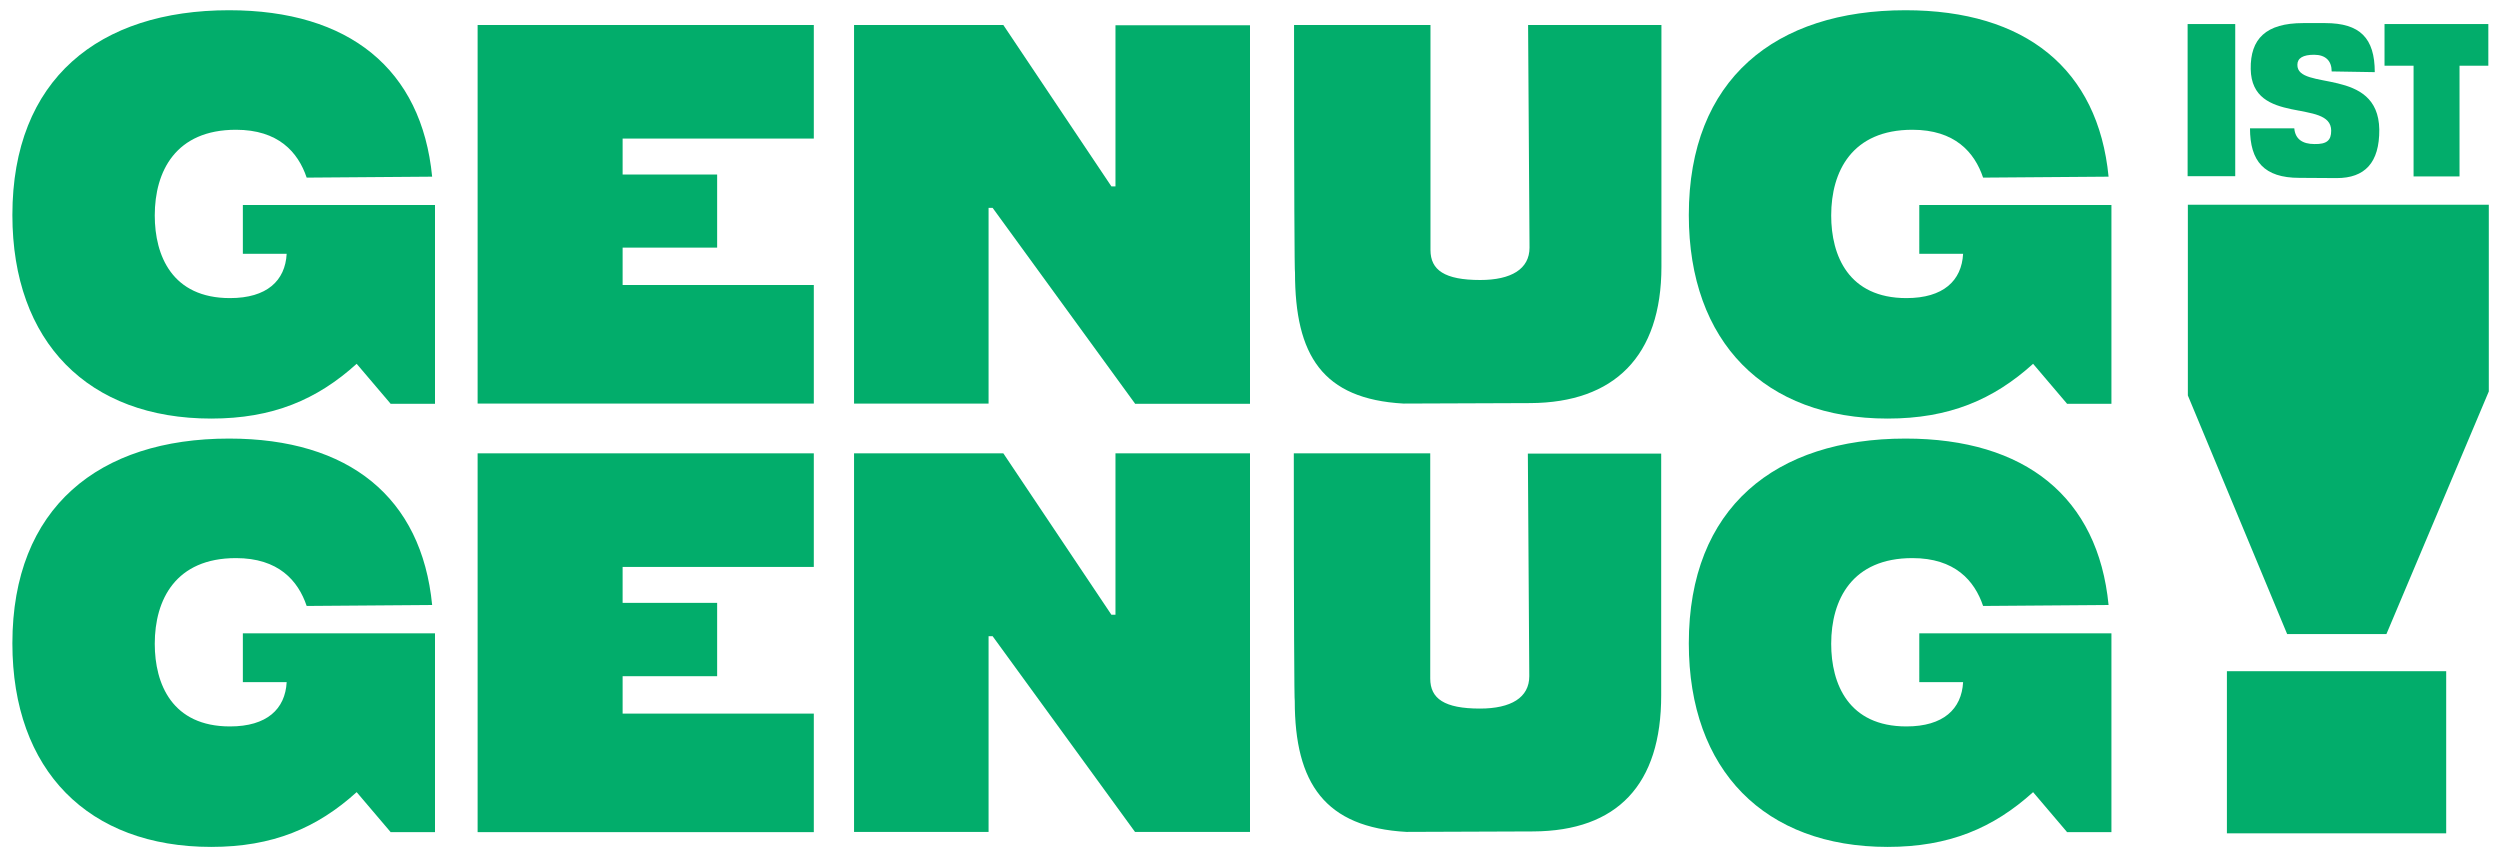
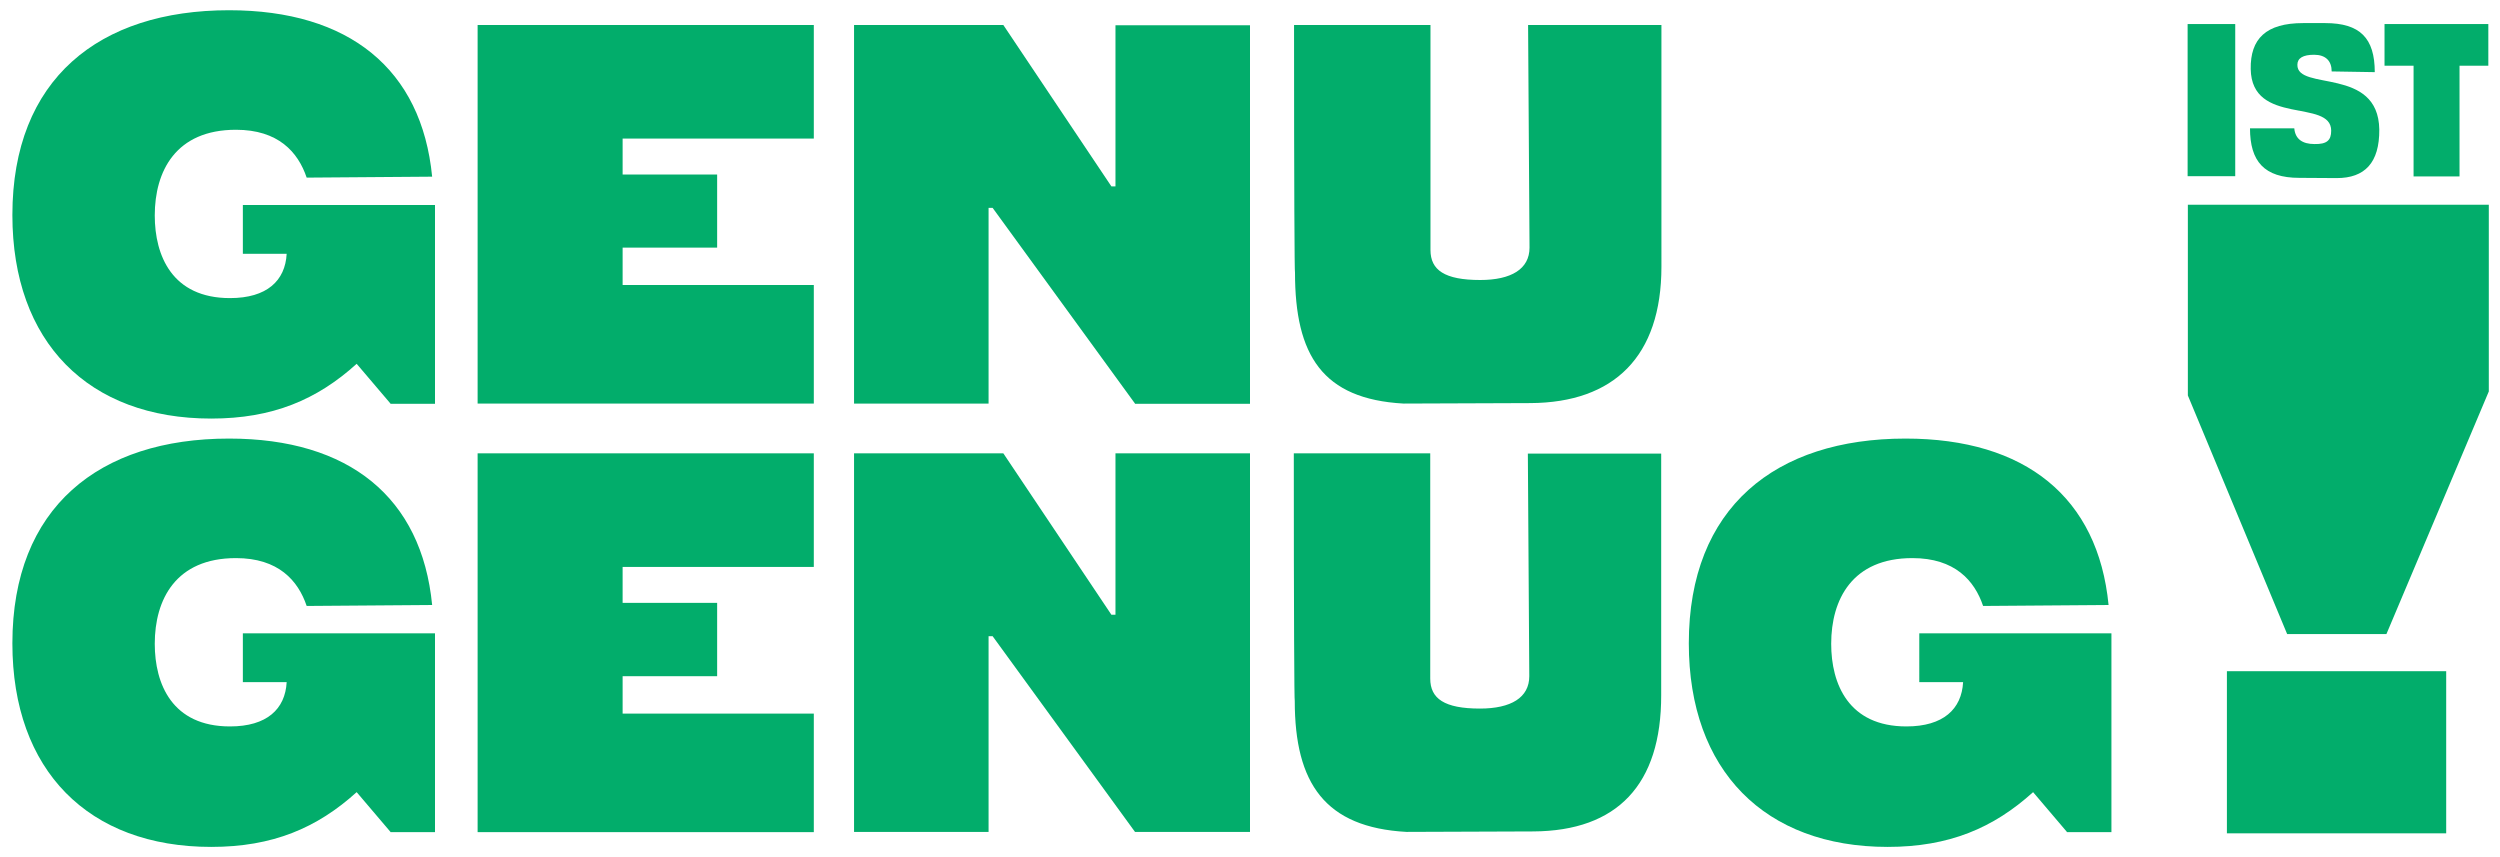
<svg xmlns="http://www.w3.org/2000/svg" version="1.1" id="Layer_1" x="0px" y="0px" viewBox="0 0 1050 360" style="enable-background:new 0 0 1050 360;" xml:space="preserve">
  <style type="text/css">
	.st0{fill:#02AD6B;}
</style>
  <g>
    <path class="st0" d="M164,169.5l-14.2-16.7c-16.7,15.1-35.3,23-61.1,23c-51.5,0-83.5-32-83.5-85.5c0-57.1,36.4-86,91-86   c50.4,0,80.9,24.7,85.3,69.9l-52.7,0.4c-3.6-10.7-11.9-20.1-29.7-20.1c-25.3,0-34.1,17.4-34.1,36c0,16.9,7.3,34.7,31.6,34.7   c15.5,0,23.2-7.3,23.8-18.6H102V86.1h80.7v83.5H164z" />
    <path class="st0" d="M200.6,169.5v-159h141.2v47.7h-80.3v15.1h39.7v30.7h-39.7v15.7h80.3v49.8H200.6z" />
    <path class="st0" d="M476.7,169.5l-59.8-82.2h-1.7v82.2h-56.5v-159h62.7l45.4,67.8h1.7V10.6H525v159H476.7z" />
    <path class="st0" d="M642.8,169.3l-53.3,0.2c-34.1-1.9-45.6-20.3-45.6-55c-0.2,0.2-0.4-34.5-0.4-104h57.3v94.5   c0,8.4,5.9,12.6,20.9,12.6c13,0,20.7-4.6,20.7-13.6l-0.6-93.5h56V112C697.8,149.7,677.9,169.1,642.8,169.3z" />
-     <path class="st0" d="M868.1,169.5l-14.2-16.7c-16.7,15.1-35.3,23-61.1,23c-51.5,0-83.5-32-83.5-85.5c0-57.1,36.4-86,91-86   c50.4,0,80.9,24.7,85.3,69.9l-52.7,0.4c-3.6-10.7-11.9-20.1-29.7-20.1c-25.3,0-34.1,17.4-34.1,36c0,16.9,7.3,34.7,31.6,34.7   c15.5,0,23.2-7.3,23.8-18.6h-18.4V86.1h80.7v83.5H868.1z" />
    <path class="st0" d="M164,349.4l-14.2-16.7c-16.7,15.1-35.3,23-61.1,23c-51.5,0-83.5-32-83.5-85.5c0-57.1,36.4-86,91-86   c50.4,0,80.9,24.7,85.3,69.9l-52.7,0.4c-3.6-10.7-11.9-20.1-29.7-20.1c-25.3,0-34.1,17.4-34.1,36c0,16.9,7.3,34.7,31.6,34.7   c15.5,0,23.2-7.3,23.8-18.6H102V266h80.7v83.5H164z" />
    <path class="st0" d="M200.6,349.4v-159h141.2v47.7h-80.3v15.1h39.7V284h-39.7v15.7h80.3v49.8H200.6z" />
    <path class="st0" d="M476.7,349.4l-59.8-82.2h-1.7v82.2h-56.5v-159h62.7l45.4,67.8h1.7v-67.8H525v159H476.7z" />
    <path class="st0" d="M644,349.2l-53.3,0.2c-34.1-1.9-46.9-20.3-46.9-55c-0.2,0.2-0.4-34.5-0.4-104h57.3V285   c0,8.4,5.9,12.6,20.9,12.6c13,0,20.7-4.6,20.7-13.6l-0.6-93.5h56v101.4C697.8,329.6,679.2,349,644,349.2z" />
    <path class="st0" d="M868.1,349.4l-14.2-16.7c-16.7,15.1-35.3,23-61.1,23c-51.5,0-83.5-32-83.5-85.5c0-57.1,36.4-86,91-86   c50.4,0,80.9,24.7,85.3,69.9l-52.7,0.4c-3.6-10.7-11.9-20.1-29.7-20.1c-25.3,0-34.1,17.4-34.1,36c0,16.9,7.3,34.7,31.6,34.7   c15.5,0,23.2-7.3,23.8-18.6h-18.4V266h80.7v83.5H868.1z" />
  </g>
  <g>
    <path class="st0" d="M918.8,74.1V10.1h20v63.9H918.8z" />
    <path class="st0" d="M945,53.9h18.6c0.4,4.5,3.4,6.6,8.5,6.6c5.1,0.1,7-1.5,7-5.6c0-13.6-33.4-1.9-33.8-25.9   c-0.2-12.7,6.4-19.3,22-19.3h9.3c14.6,0,20.8,6.3,20.8,20.6L979.3,30c0-4.4-2.5-7-7.4-7c-4.6,0-7,1.4-7,4.2   c-0.2,11.2,34,0.6,34.4,27.2c0.1,14-6.1,20.4-17.9,20.4l-15.7-0.1C950.9,74.7,945,67.7,945,53.9z" />
    <path class="st0" d="M1033,27.6v46.5h-19.3V27.6h-12.2V10.1h43.6v17.5H1033z" />
  </g>
  <g>
    <path class="st0" d="M1002.3,266.3h-41.7l-41.7-100.2V86h126.4v78.4L1002.3,266.3z M935.3,281.9h92.1V350h-92.1V281.9z" />
  </g>
</svg>